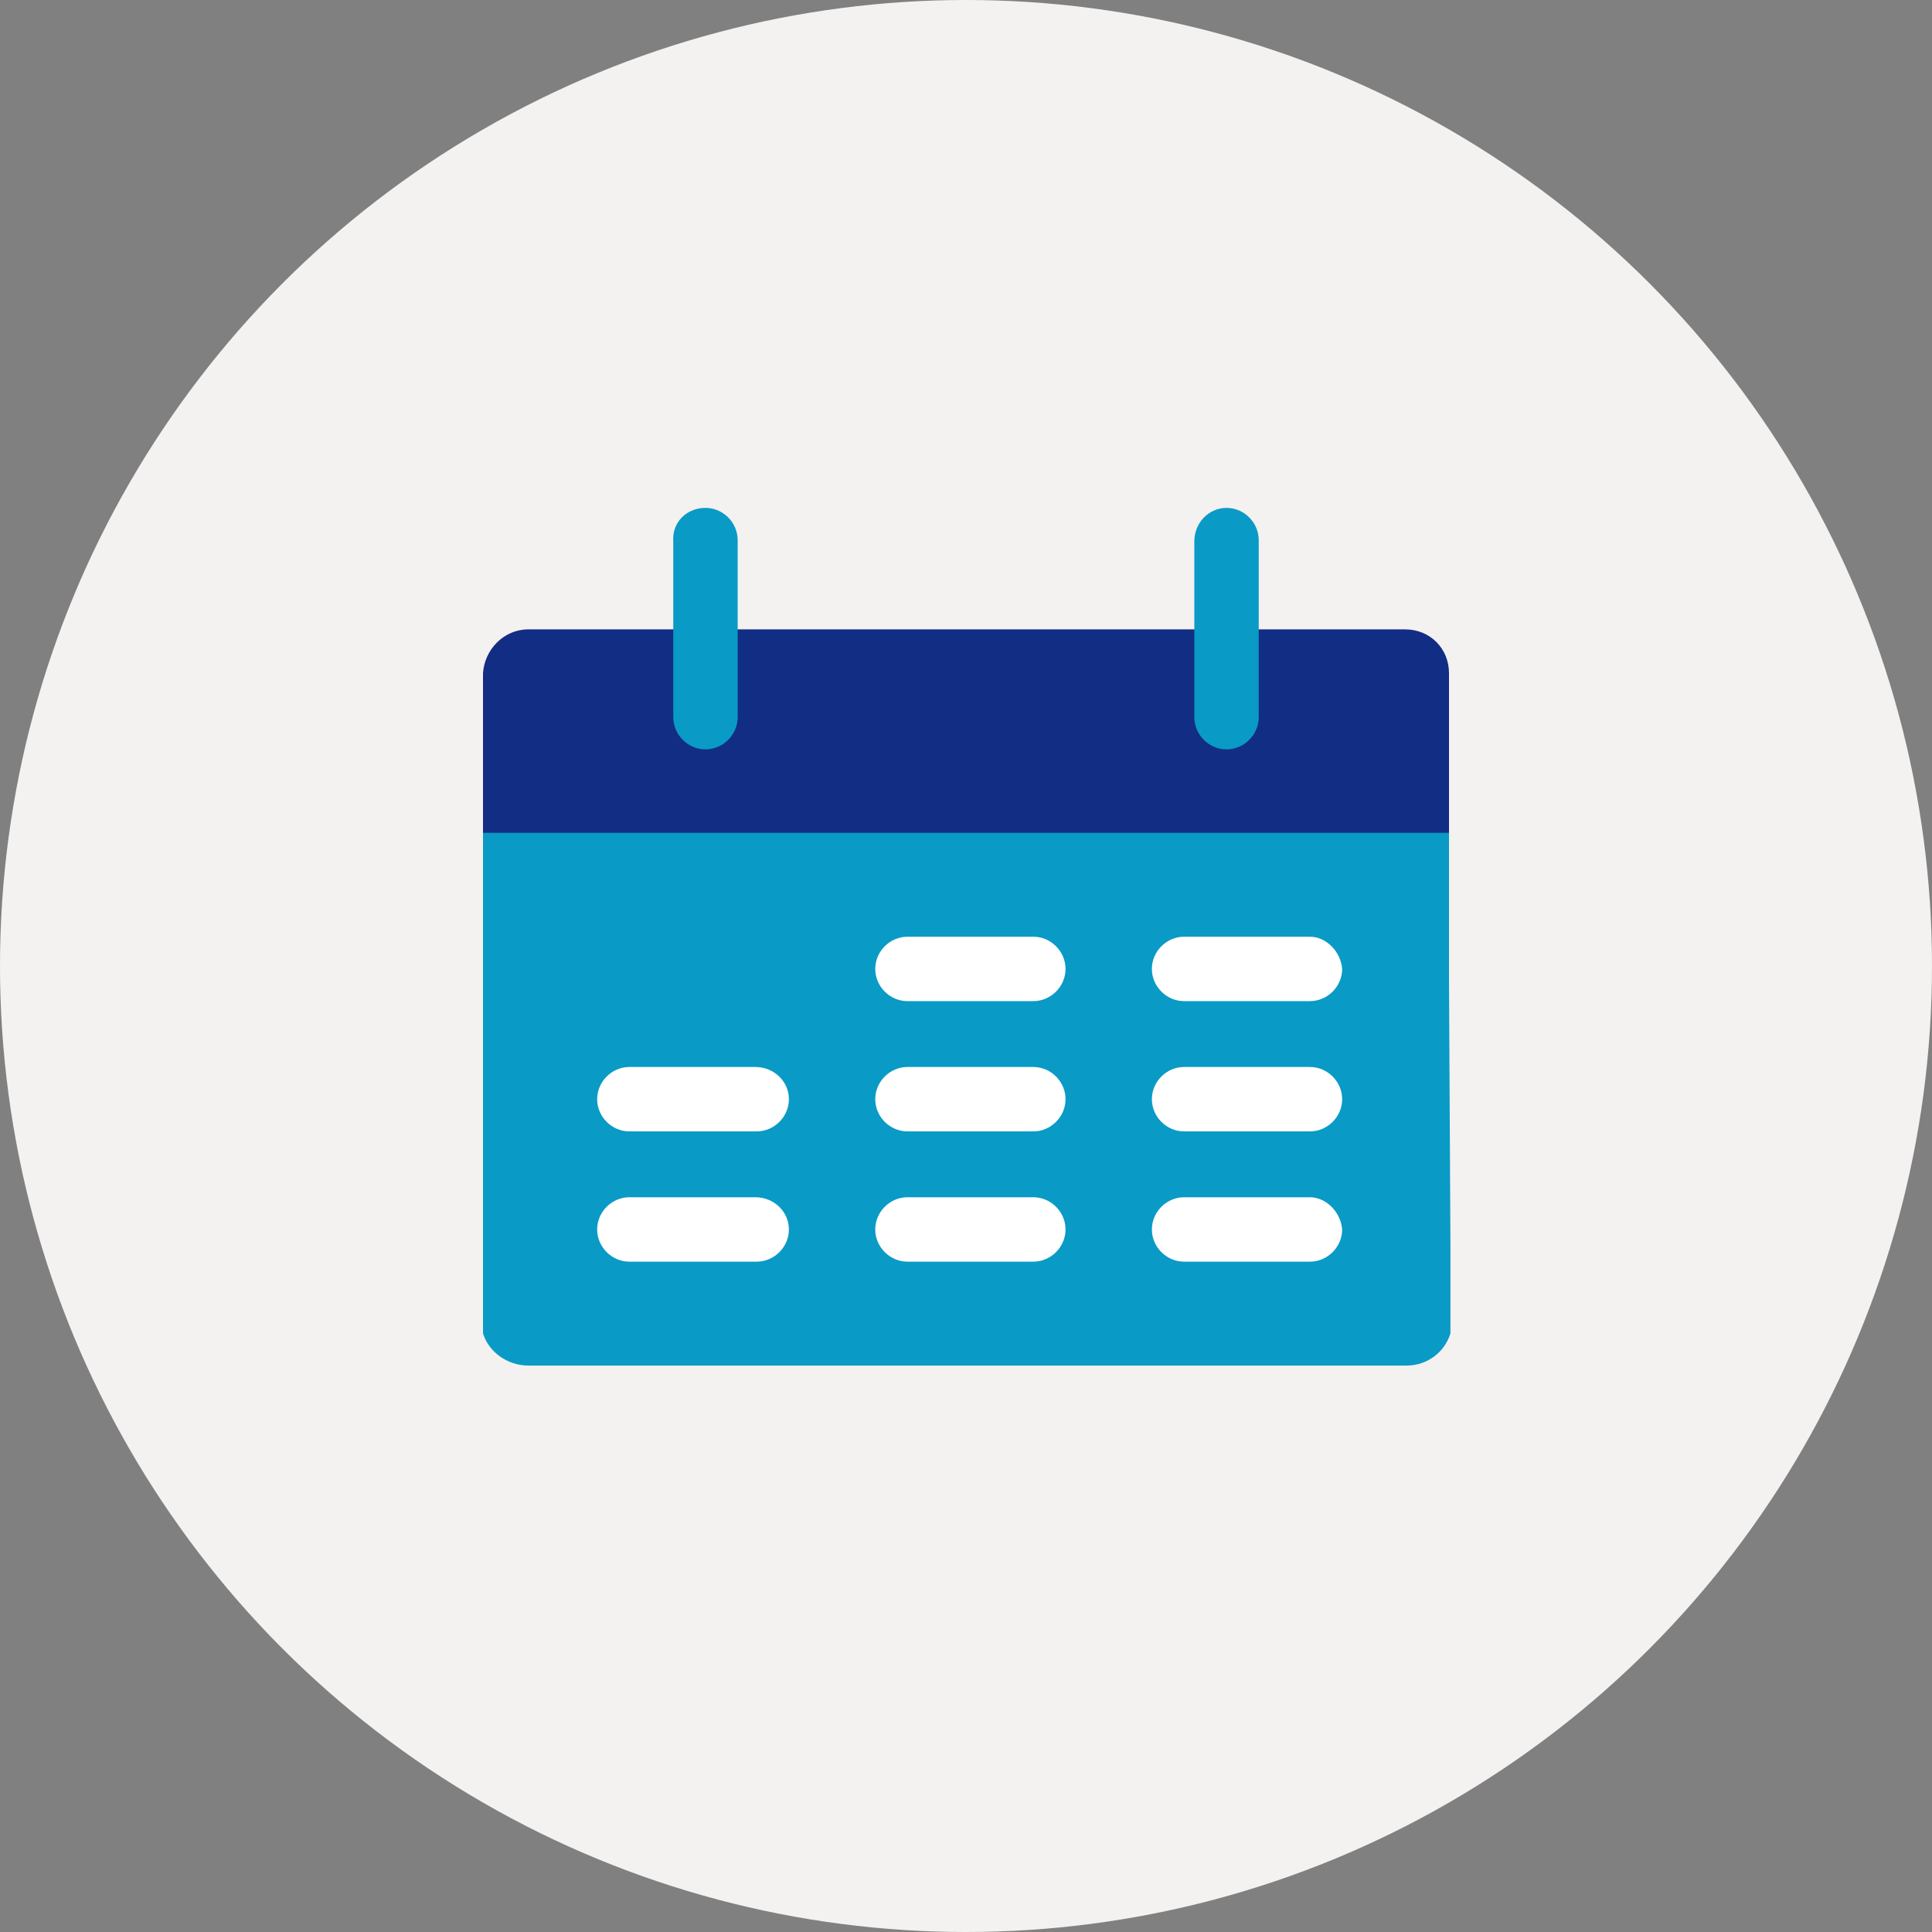
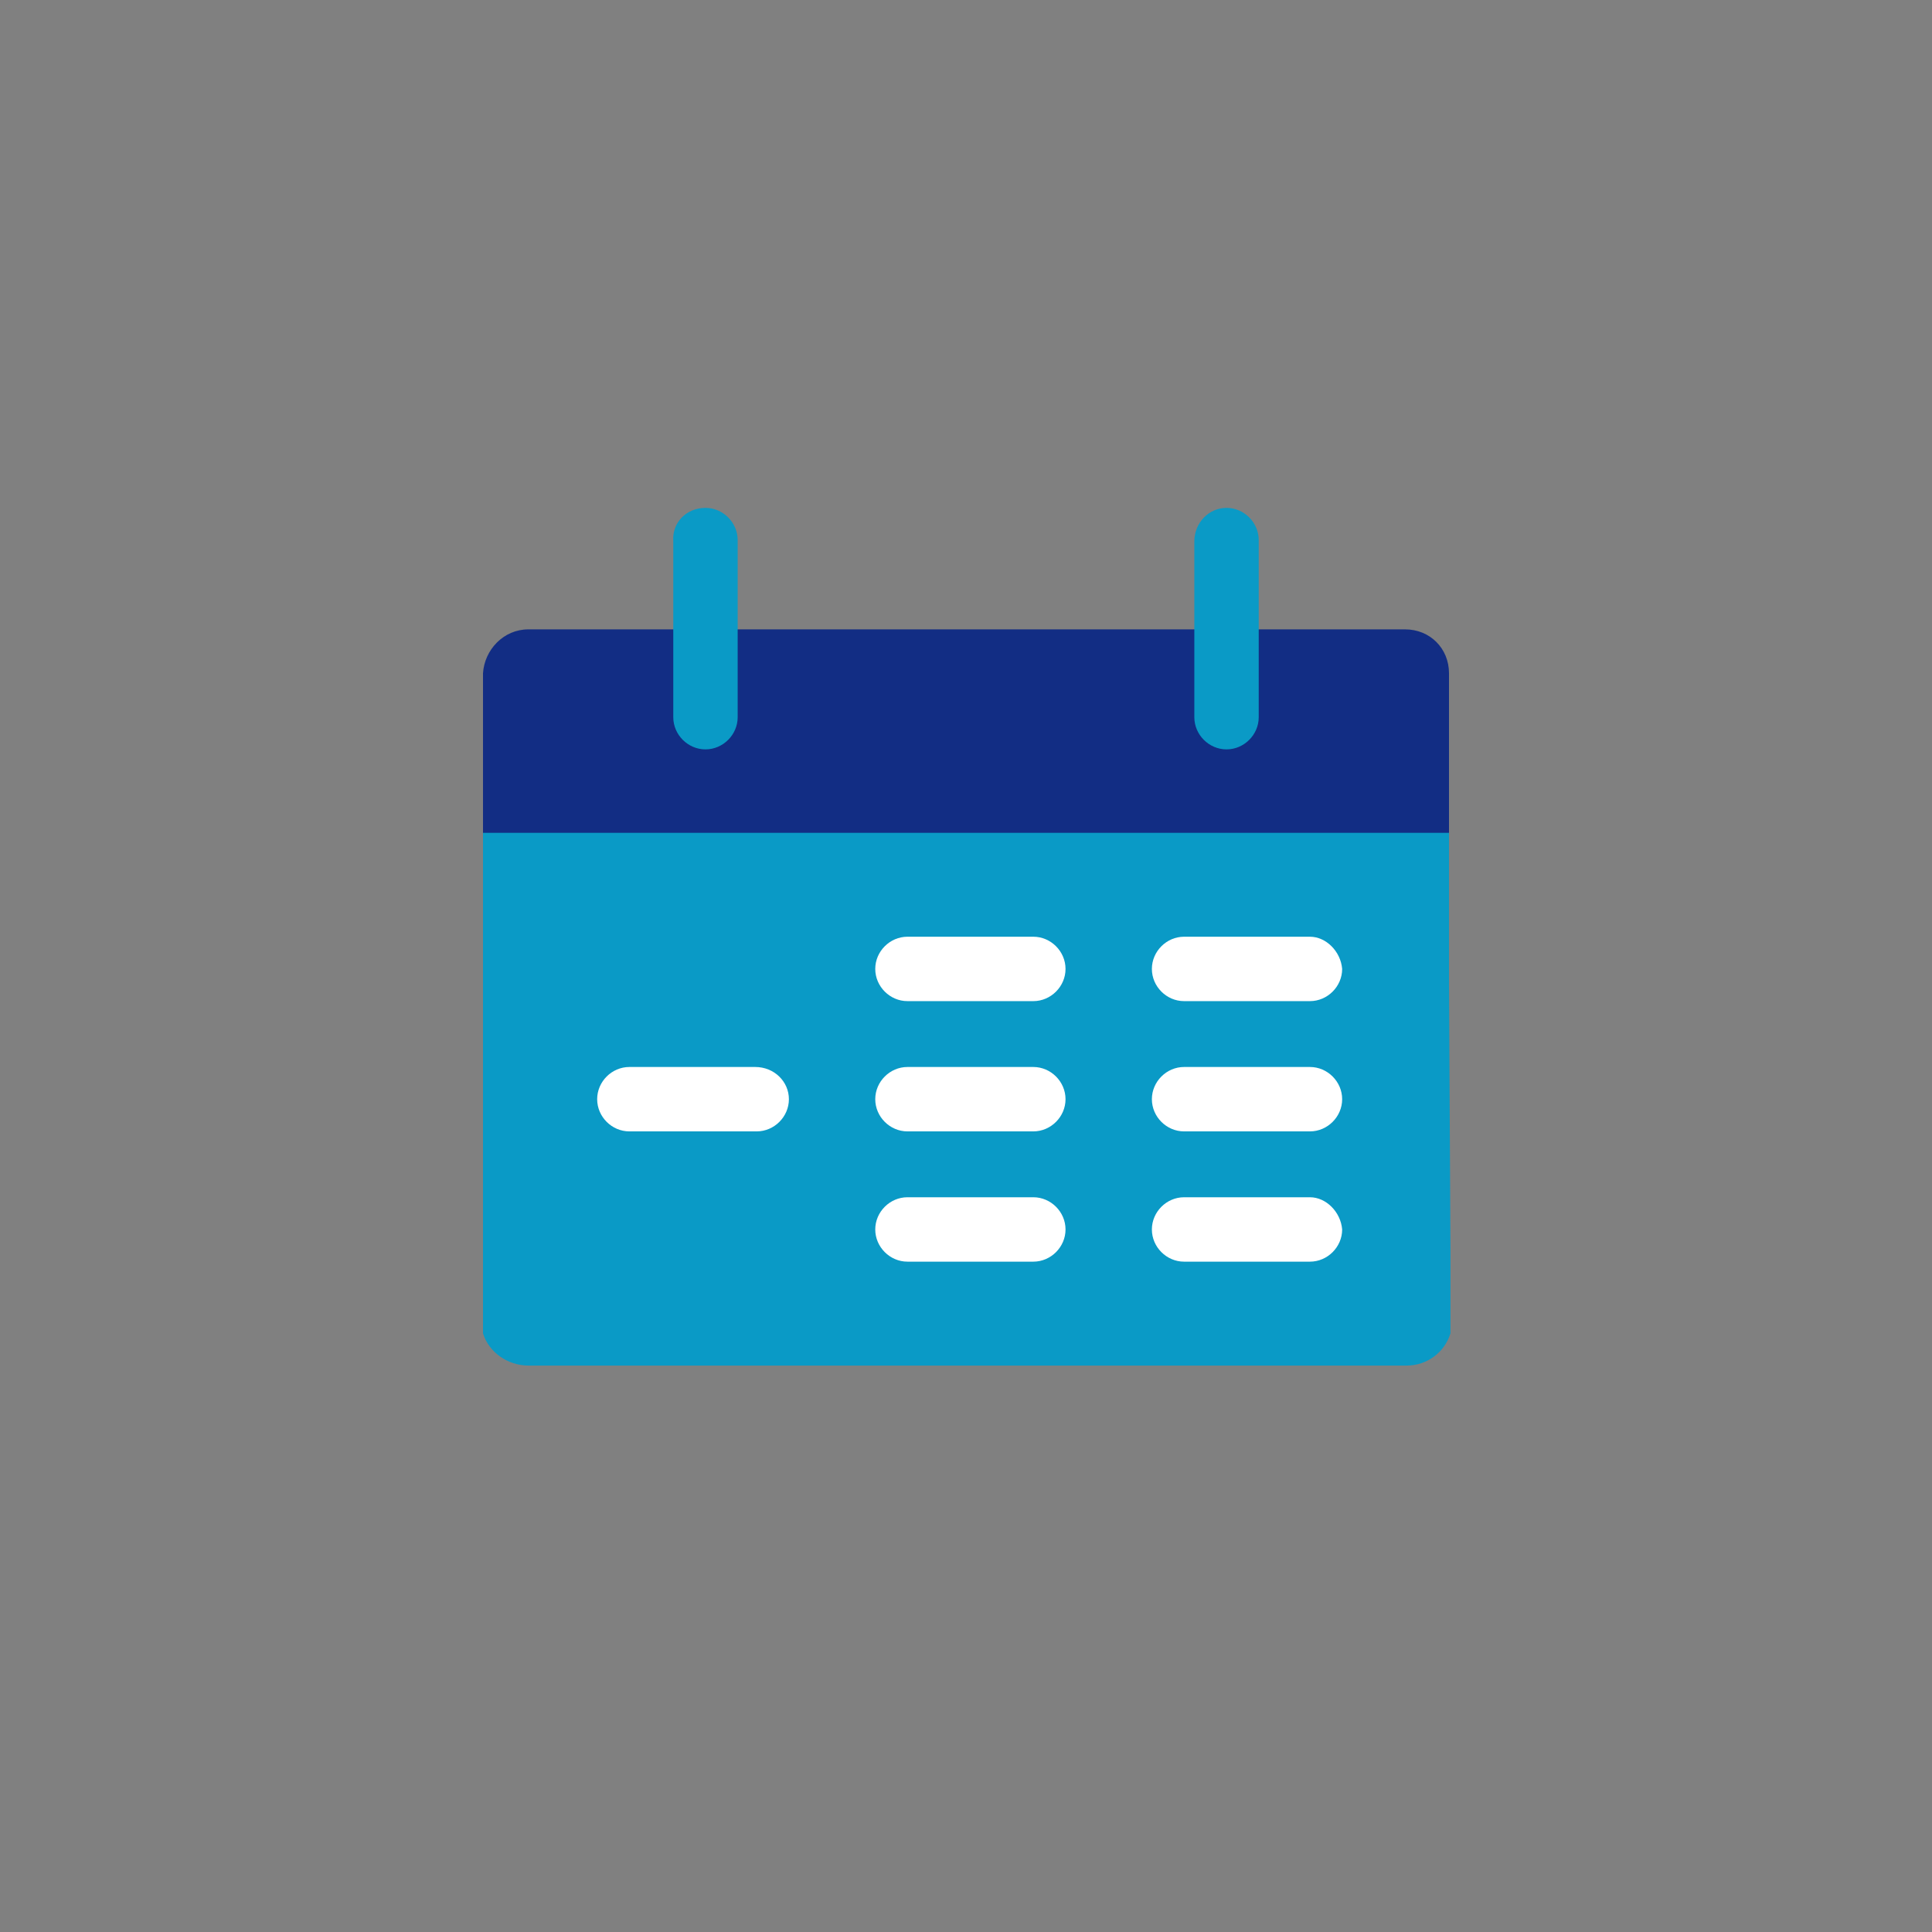
<svg xmlns="http://www.w3.org/2000/svg" version="1.1" id="Layer_1" x="0px" y="0px" viewBox="0 0 132 132" style="enable-background:new 0 0 132 132;" xml:space="preserve">
  <rect x="0" y="0" width="132" height="132" fill="#808080" stroke="none" />
  <style type="text/css">
	.st0{fill:#F4F1F1;}
	.st1{fill:none;}
	.st2{fill:#0A9AC6;}
	.st3{fill:#122D84;}
	.st4{fill:#FFFFFF;}
</style>
  <title>Fichier 1</title>
  <g id="Calque_2">
    <g id="Layer_1_1_">
-       <circle class="st0" cx="66" cy="66" r="66" />
      <circle class="st1" cx="66" cy="66" r="66" />
      <g id="Calque_2_2_">
        <g id="Layer_1_3_">
          <path class="st2" d="M99,67v-7.6l0,0v-0.6l0,0v-4.6l0,0v-0.1c0-1.7-1.3-3-3-3l0,0c-0.1,0-0.2,0-0.3,0l0,0H36.4l0,0      c-0.1,0-0.2,0-0.3,0c-1.7,0-3,1.4-3.1,3l0,0v0.1l0,0v1l0,0v4.2l0,0V67l0,0v24.1l0,0c0.4,1.3,1.7,2.2,3.1,2.2c0.1,0,0.2,0,0.3,0      l0,0h6.1l0,0h47.2l0,0h6.1l0,0c0.1,0,0.2,0,0.3,0c1.4,0,2.6-0.9,3-2.2l0,0v-0.7c0-0.1,0-0.1,0-0.2v-0.1l0,0v-4.6l0,0L99,67      L99,67z" />
          <path class="st3" d="M99,56.9V46c0-1.7-1.3-3-3-3l0,0c-0.1,0-0.2,0-0.3,0l0,0H36.4l0,0c-0.1,0-0.2,0-0.3,0c-1.7,0-3,1.4-3.1,3      l0,0v10.9H99z" />
          <path class="st2" d="M48.2,34.7c1.2,0,2.2,1,2.2,2.2V49c0,1.2-1,2.2-2.2,2.2l0,0c-1.2,0-2.2-1-2.2-2.2V37      C45.9,35.7,46.9,34.7,48.2,34.7z" />
          <path class="st2" d="M83.8,34.7c1.2,0,2.2,1,2.2,2.2V49c0,1.2-1,2.2-2.2,2.2l0,0l0,0c-1.2,0-2.2-1-2.2-2.2l0,0V37      C81.6,35.7,82.6,34.7,83.8,34.7L83.8,34.7z" />
          <path class="st4" d="M53.9,75.1c0,1.2-1,2.2-2.2,2.2H43c-1.2,0-2.2-1-2.2-2.2l0,0c0-1.2,1-2.2,2.2-2.2h8.6      C52.9,72.9,53.9,73.9,53.9,75.1L53.9,75.1z" />
-           <path class="st4" d="M53.9,84c0,1.2-1,2.2-2.2,2.2l0,0H43c-1.2,0-2.2-1-2.2-2.2l0,0l0,0c0-1.2,1-2.2,2.2-2.2l0,0h8.6      C52.9,81.8,53.9,82.8,53.9,84L53.9,84z" />
          <path class="st4" d="M91.7,66.2c0,1.2-1,2.2-2.2,2.2l0,0h-8.6c-1.2,0-2.2-1-2.2-2.2l0,0l0,0c0-1.2,1-2.2,2.2-2.2l0,0h8.6      C90.6,64,91.6,65,91.7,66.2L91.7,66.2L91.7,66.2z" />
          <path class="st4" d="M91.7,75.1c0,1.2-1,2.2-2.2,2.2h-8.6c-1.2,0-2.2-1-2.2-2.2l0,0l0,0c0-1.2,1-2.2,2.2-2.2l0,0h8.6      C90.7,72.9,91.7,73.9,91.7,75.1L91.7,75.1z" />
          <path class="st4" d="M91.7,84c0,1.2-1,2.2-2.2,2.2l0,0h-8.6c-1.2,0-2.2-1-2.2-2.2l0,0l0,0c0-1.2,1-2.2,2.2-2.2l0,0h8.6      C90.6,81.8,91.6,82.8,91.7,84L91.7,84z" />
          <path class="st4" d="M72.8,66.2c0,1.2-1,2.2-2.2,2.2l0,0H62c-1.2,0-2.2-1-2.2-2.2l0,0l0,0c0-1.2,1-2.2,2.2-2.2l0,0h8.6      C71.8,64,72.8,65,72.8,66.2L72.8,66.2z" />
          <path class="st4" d="M72.8,75.1c0,1.2-1,2.2-2.2,2.2H62c-1.2,0-2.2-1-2.2-2.2l0,0l0,0c0-1.2,1-2.2,2.2-2.2l0,0h8.6      C71.8,72.9,72.8,73.9,72.8,75.1L72.8,75.1z" />
          <path class="st4" d="M72.8,84c0,1.2-1,2.2-2.2,2.2l0,0H62c-1.2,0-2.2-1-2.2-2.2l0,0l0,0c0-1.2,1-2.2,2.2-2.2l0,0h8.6      C71.8,81.8,72.8,82.8,72.8,84L72.8,84z" />
        </g>
      </g>
    </g>
  </g>
</svg>